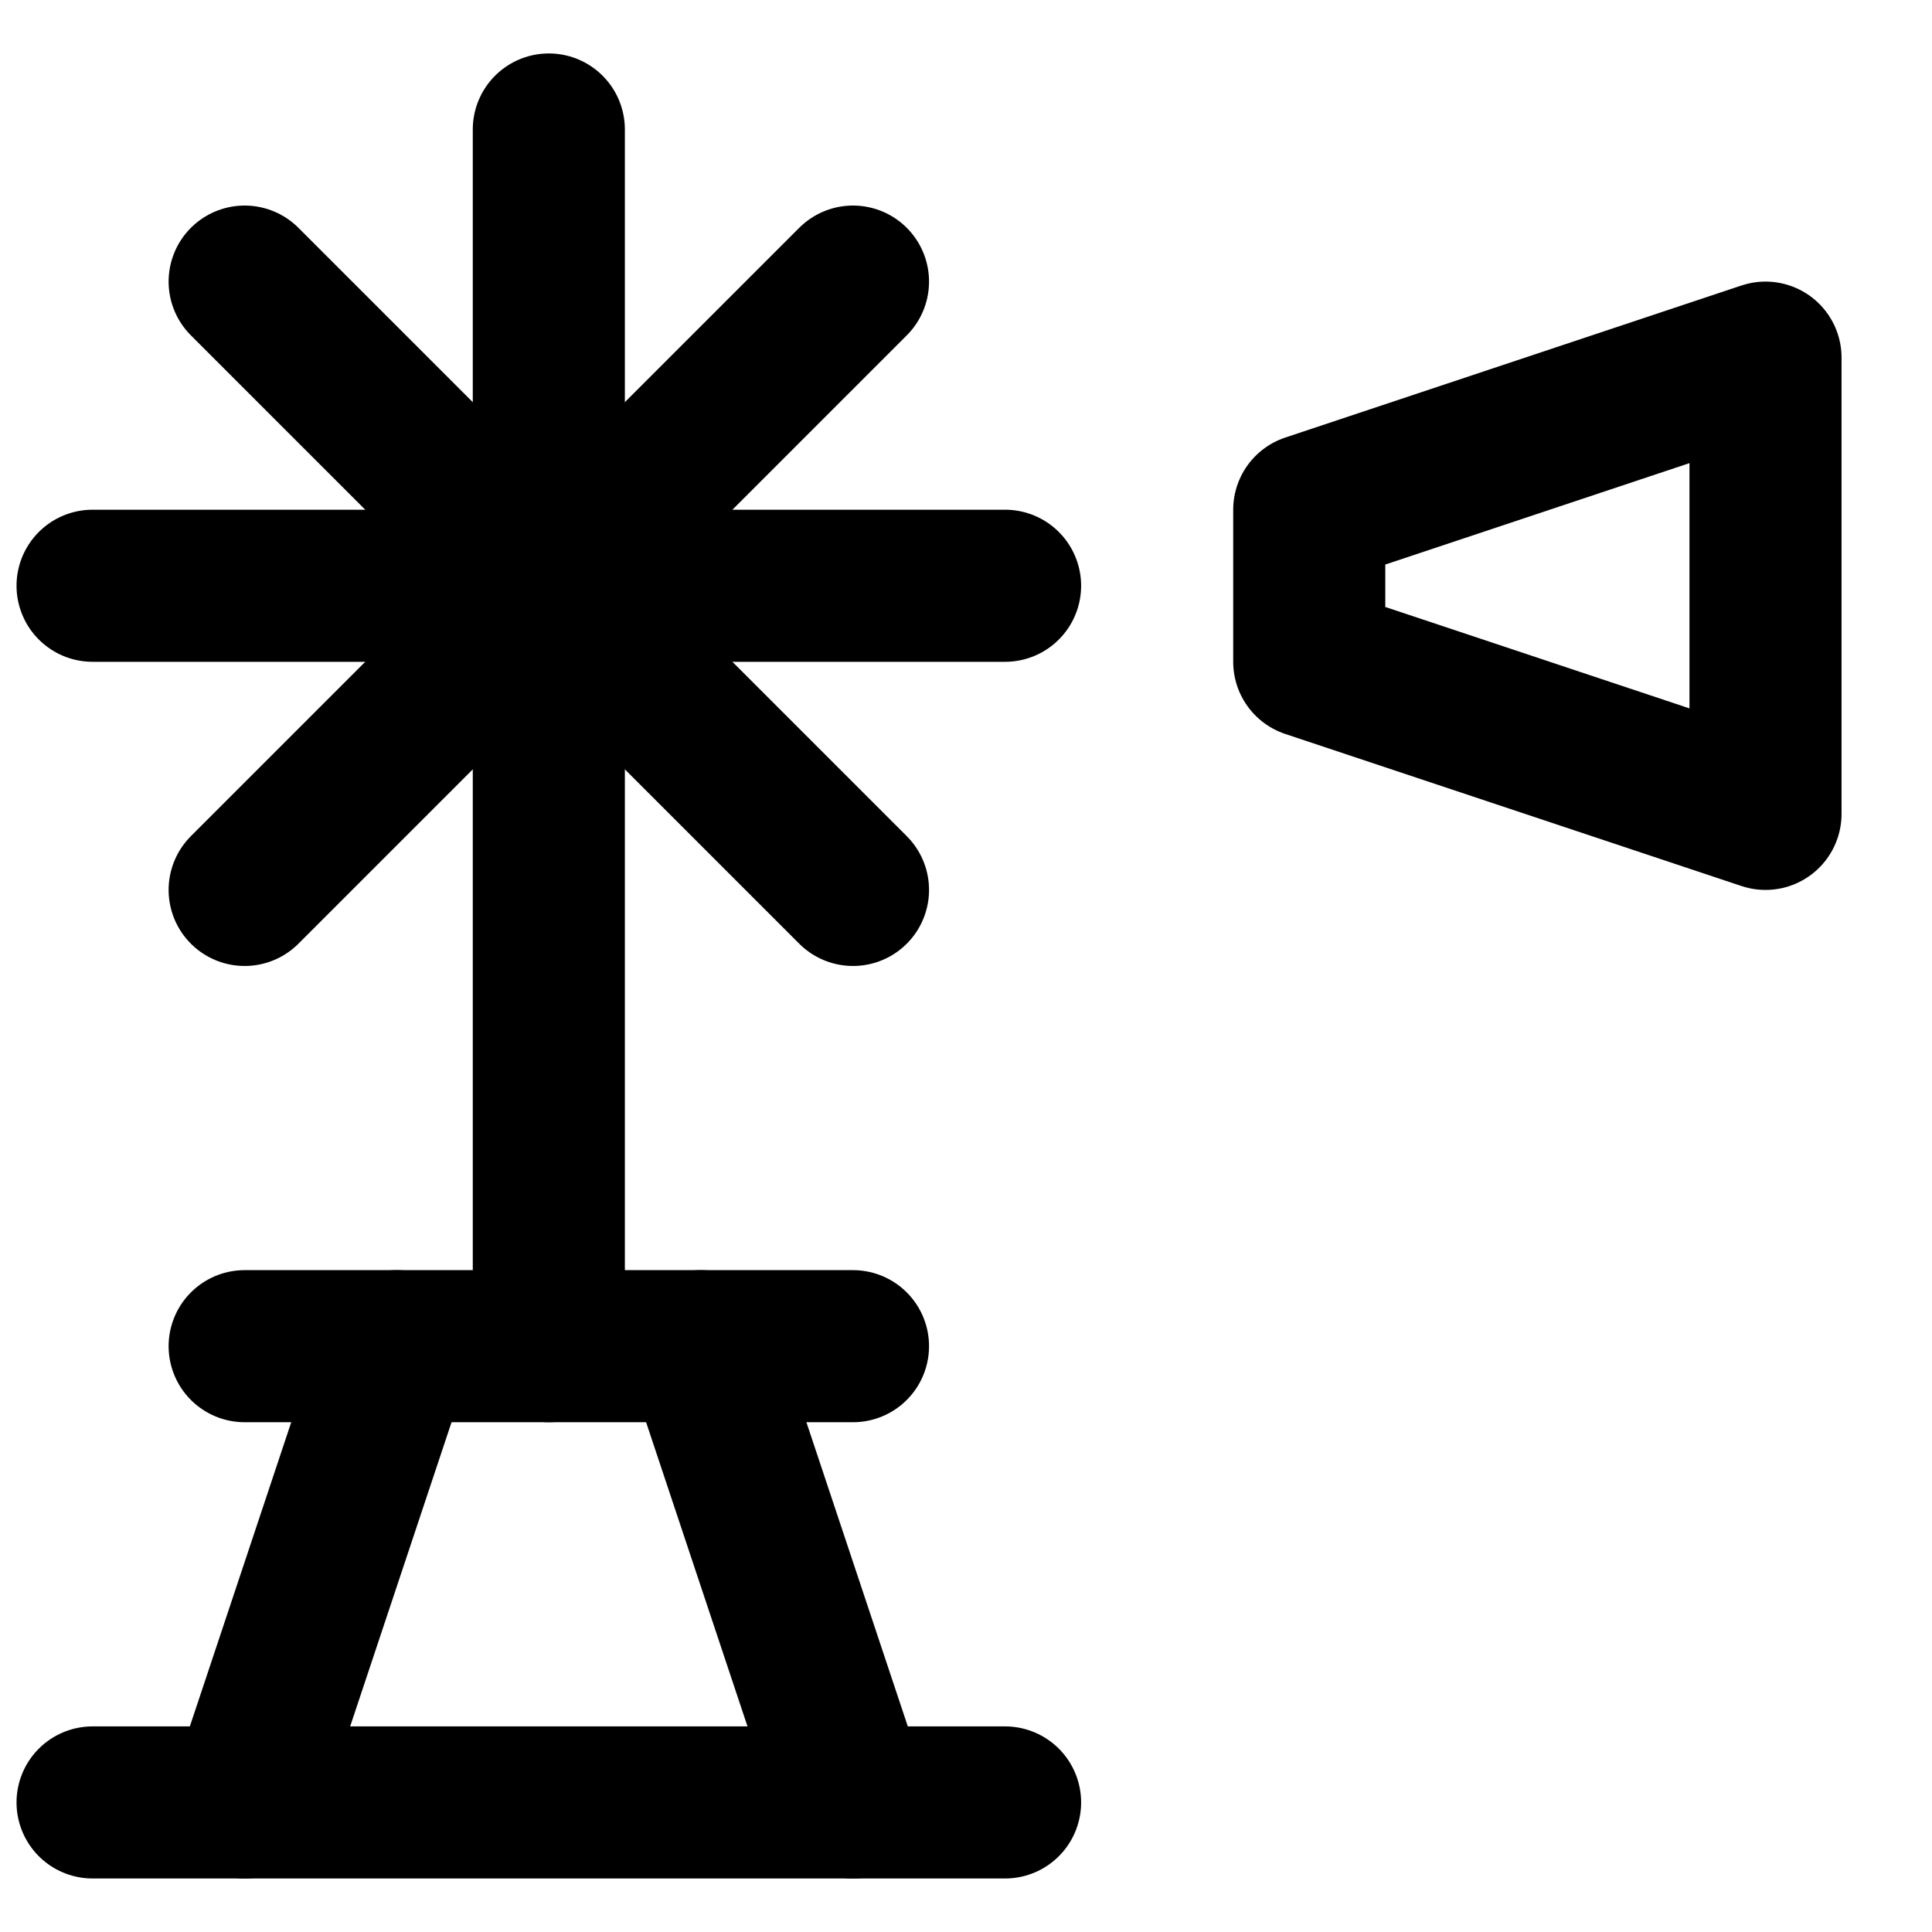
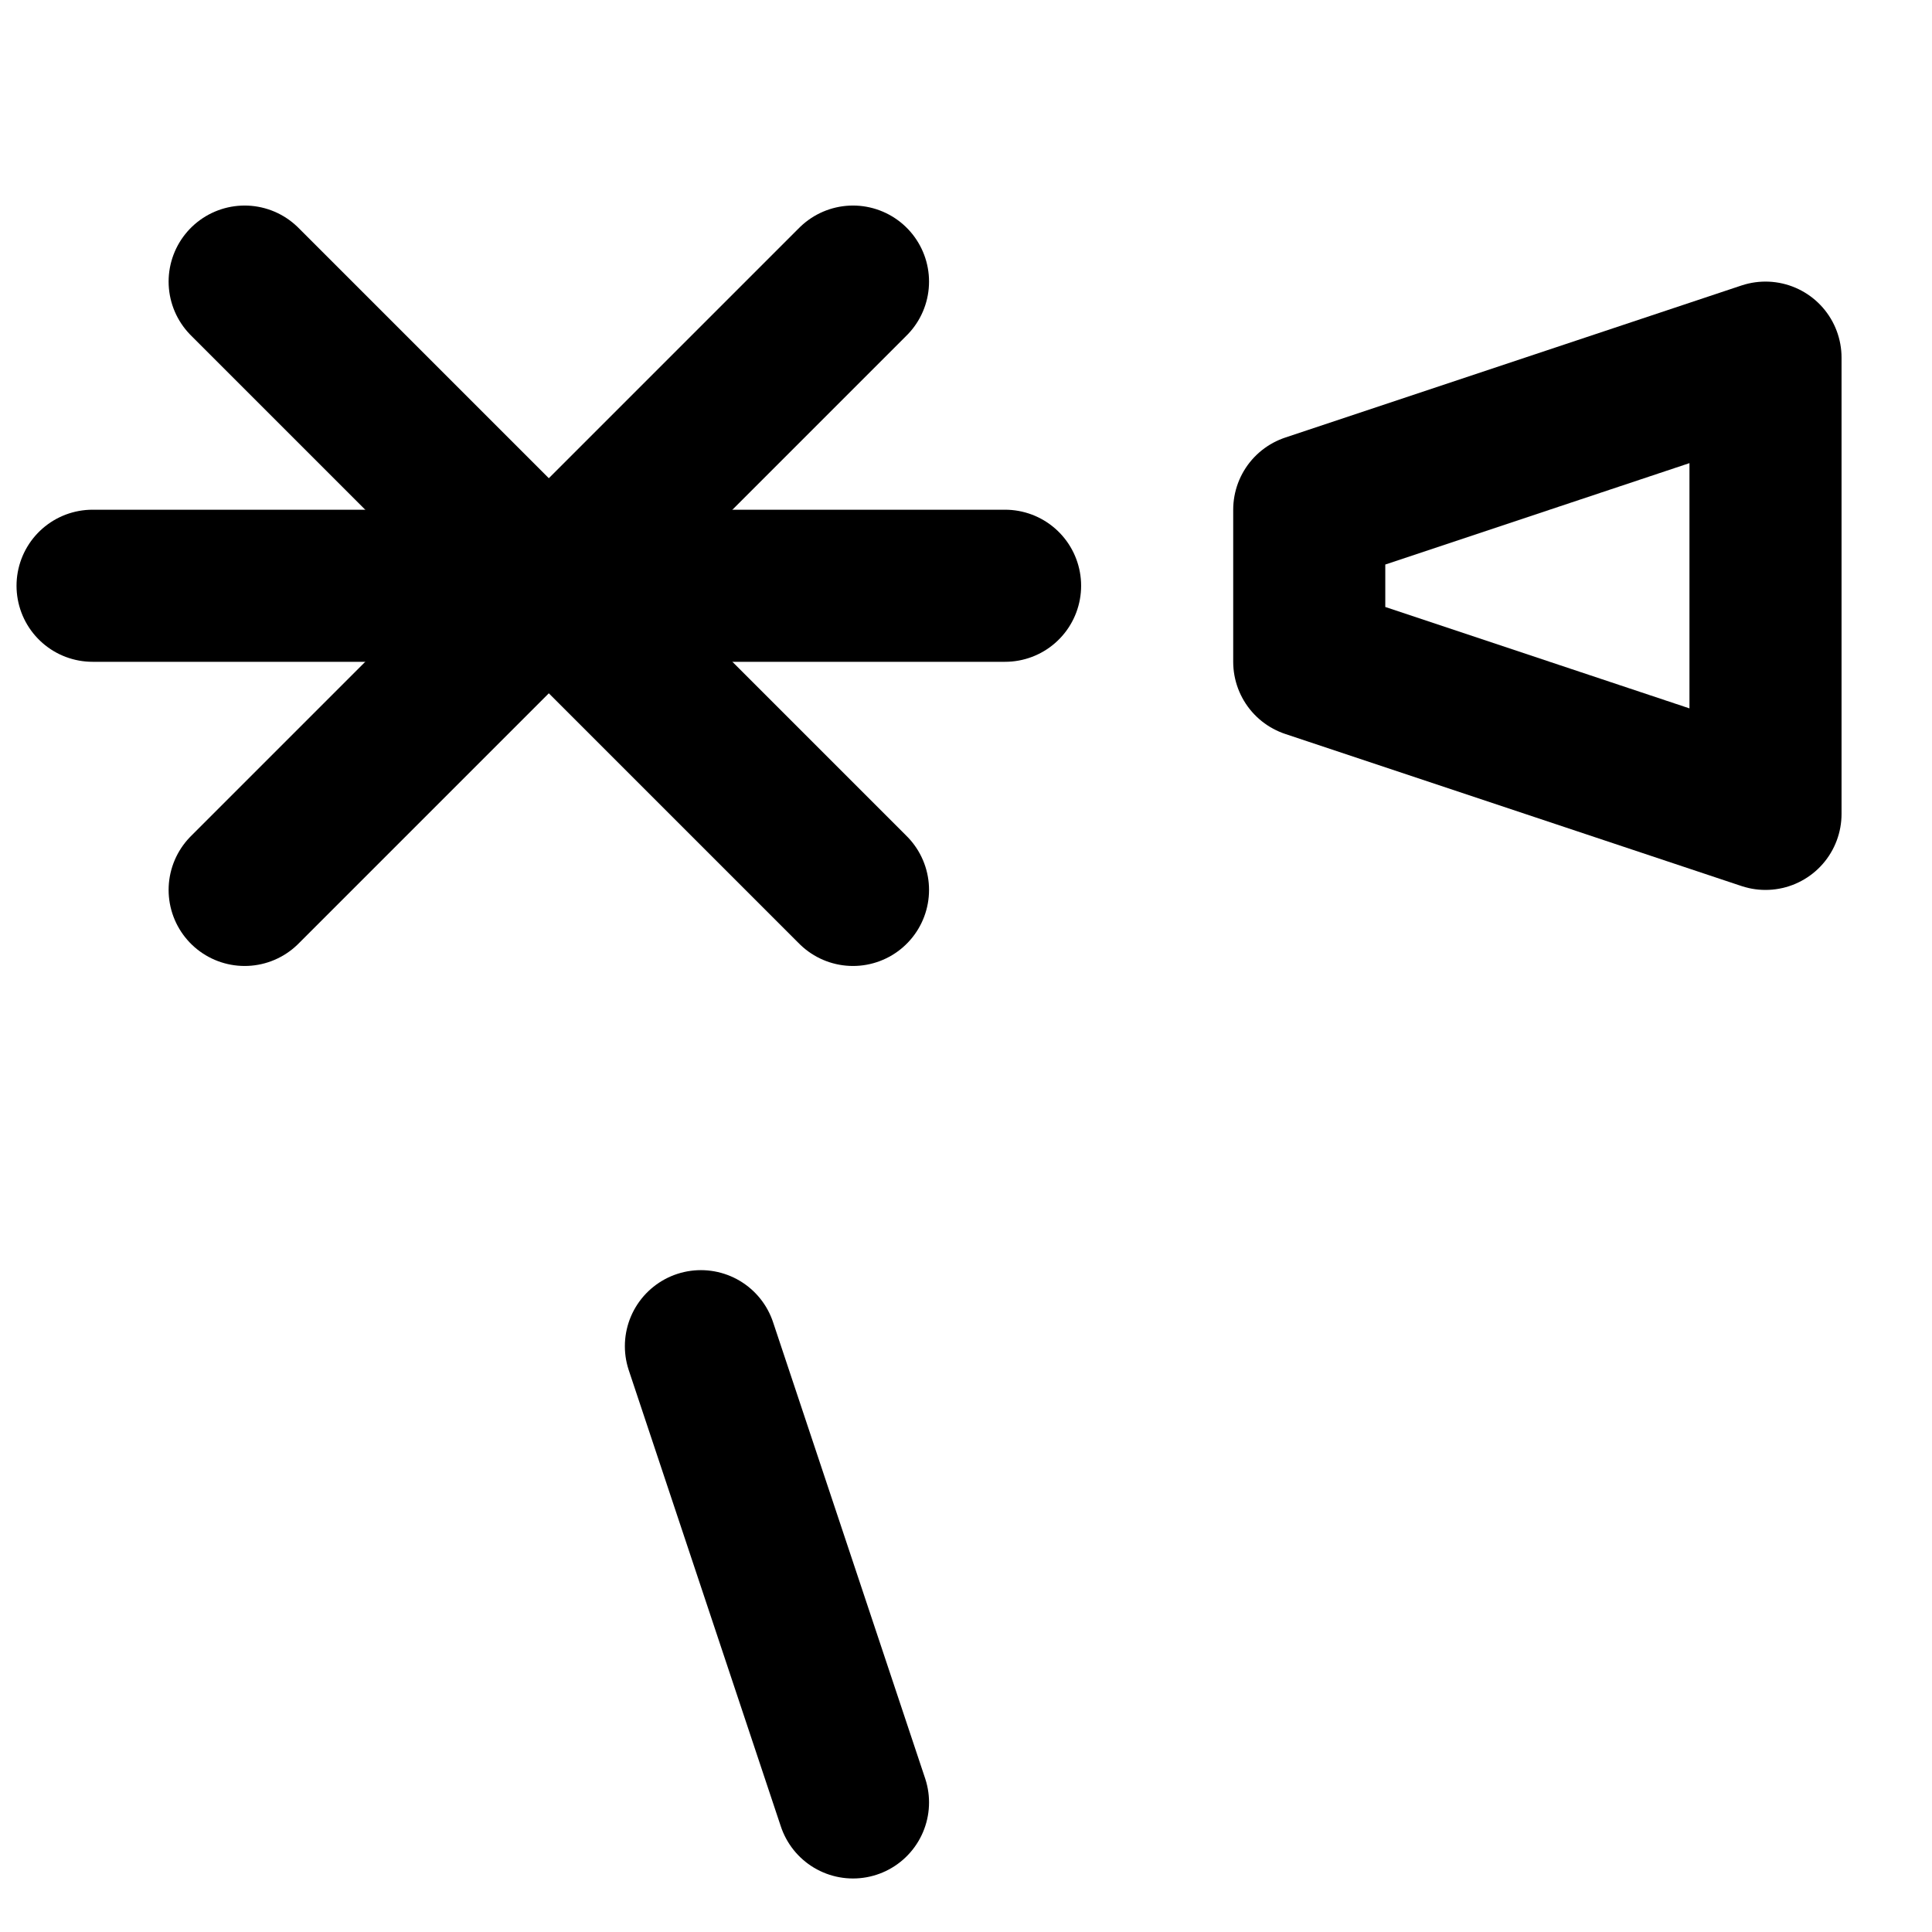
<svg xmlns="http://www.w3.org/2000/svg" width="800px" height="800px" version="1.1" viewBox="144 144 512 512">
  <defs>
    <clipPath id="e">
-       <path d="m148.09 601h282.91v41h-282.91z" />
-     </clipPath>
+       </clipPath>
    <clipPath id="d">
-       <path d="m148.09 272h329.91v379.9h-329.91z" />
-     </clipPath>
+       </clipPath>
    <clipPath id="c">
      <path d="m148.09 272h450.91v379.9h-450.91z" />
    </clipPath>
    <clipPath id="b">
      <path d="m148.09 279h282.91v41h-282.91z" />
    </clipPath>
    <clipPath id="a">
      <path d="m148.09 148.09h450.91v459.91h-450.91z" />
    </clipPath>
  </defs>
-   <path transform="matrix(20.152 0 0 20.152 168.25 178.32)" d="m2.014 16h8" fill="none" stroke="#000000" stroke-linecap="round" stroke-width="2" />
  <g clip-path="url(#e)">
    <path transform="matrix(20.152 0 0 20.152 168.25 178.32)" d="m0.014 22h12" fill="none" stroke="#000000" stroke-linecap="round" stroke-width="2" />
  </g>
  <g clip-path="url(#d)">
    <path transform="matrix(20.152 0 0 20.152 168.25 178.32)" d="m4.014 16-2 6" fill="none" stroke="#000000" stroke-linecap="round" stroke-width="2" />
  </g>
  <g clip-path="url(#c)">
    <path transform="matrix(20.152 0 0 20.152 168.25 178.32)" d="m8.014 16 2 6" fill="none" stroke="#000000" stroke-linecap="round" stroke-width="2" />
  </g>
-   <path transform="matrix(20.152 0 0 20.152 168.25 178.32)" d="m6.014-2.9352e-4v16" fill="none" stroke="#000000" stroke-linecap="round" stroke-width="2" />
  <g clip-path="url(#b)">
    <path transform="matrix(20.152 0 0 20.152 168.25 178.32)" d="m12.014 6h-12" fill="none" stroke="#000000" stroke-linecap="round" stroke-width="2" />
  </g>
  <g clip-path="url(#a)" fill="none" stroke="#000000" stroke-linecap="round" stroke-width="2">
    <path transform="matrix(20.152 0 0 20.152 168.25 178.32)" d="m2.014 2 8 8" />
    <path transform="matrix(20.152 0 0 20.152 168.25 178.32)" d="m10.014 2-8 8" />
  </g>
  <path transform="matrix(20.152 0 0 20.152 168.25 178.32)" d="m22.014 9-6-2v-2l6-2zm0 0" fill="none" stroke="#000000" stroke-linecap="round" stroke-linejoin="round" stroke-width="2" />
</svg>